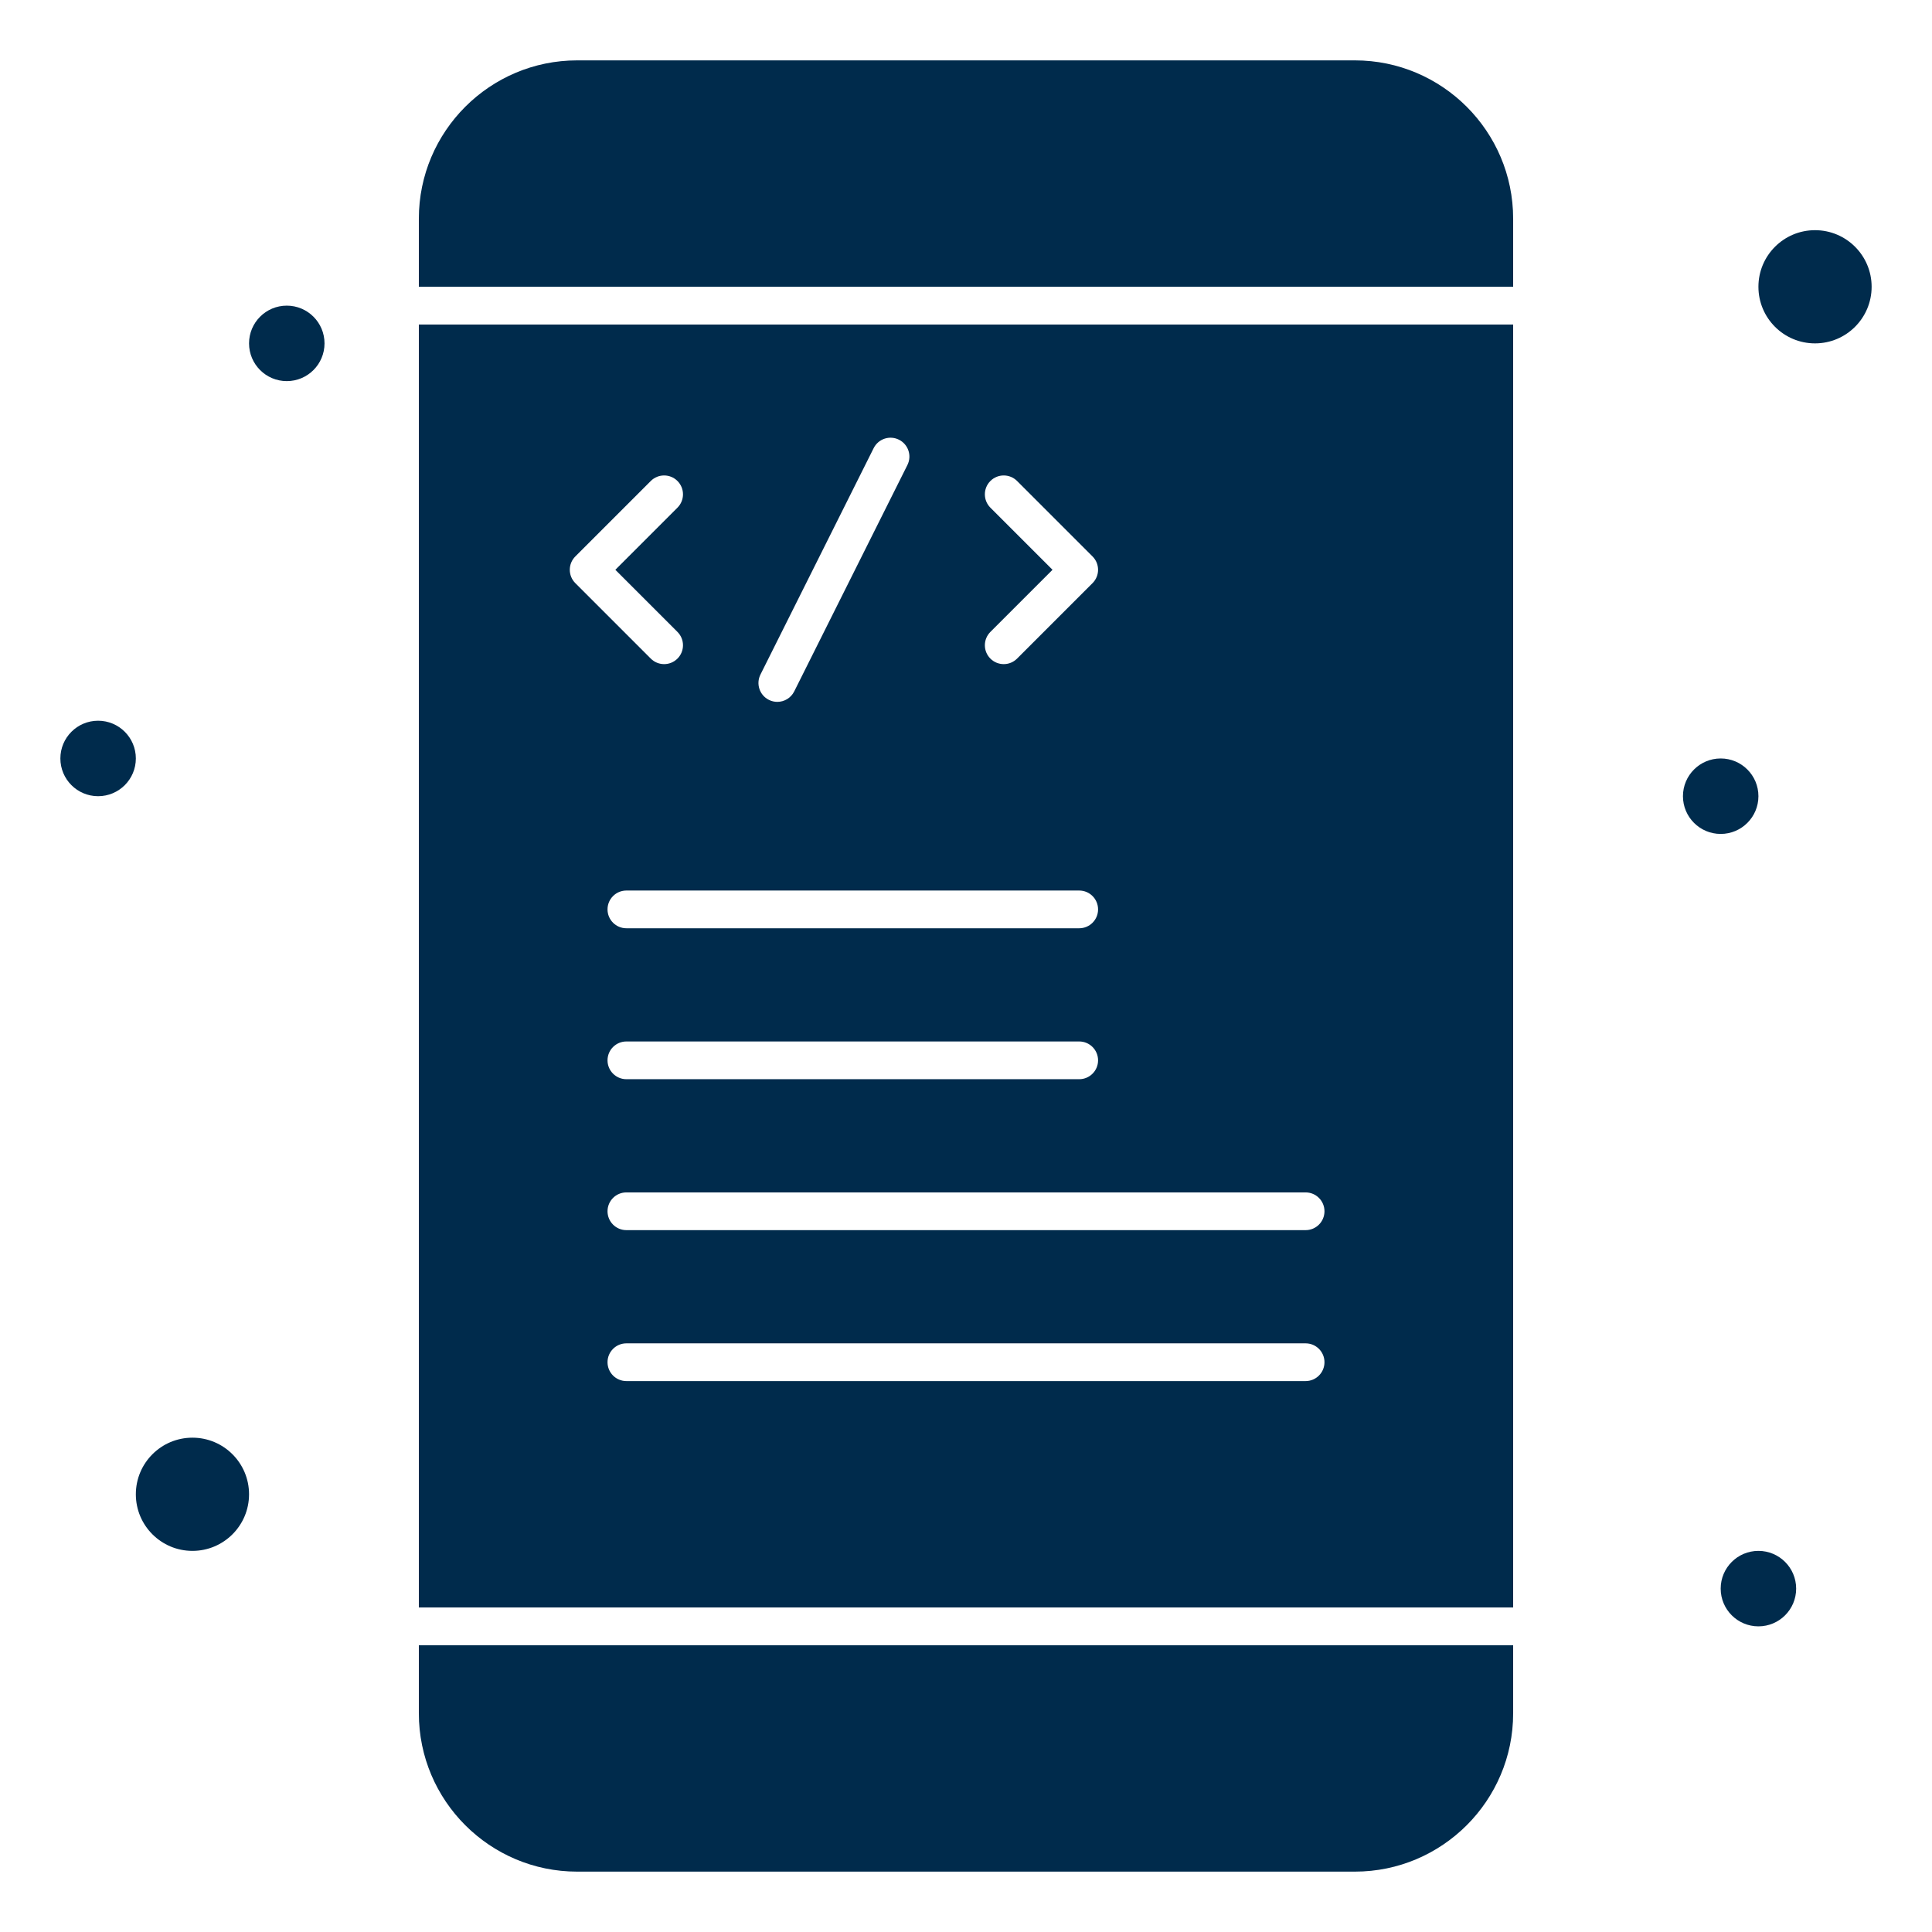
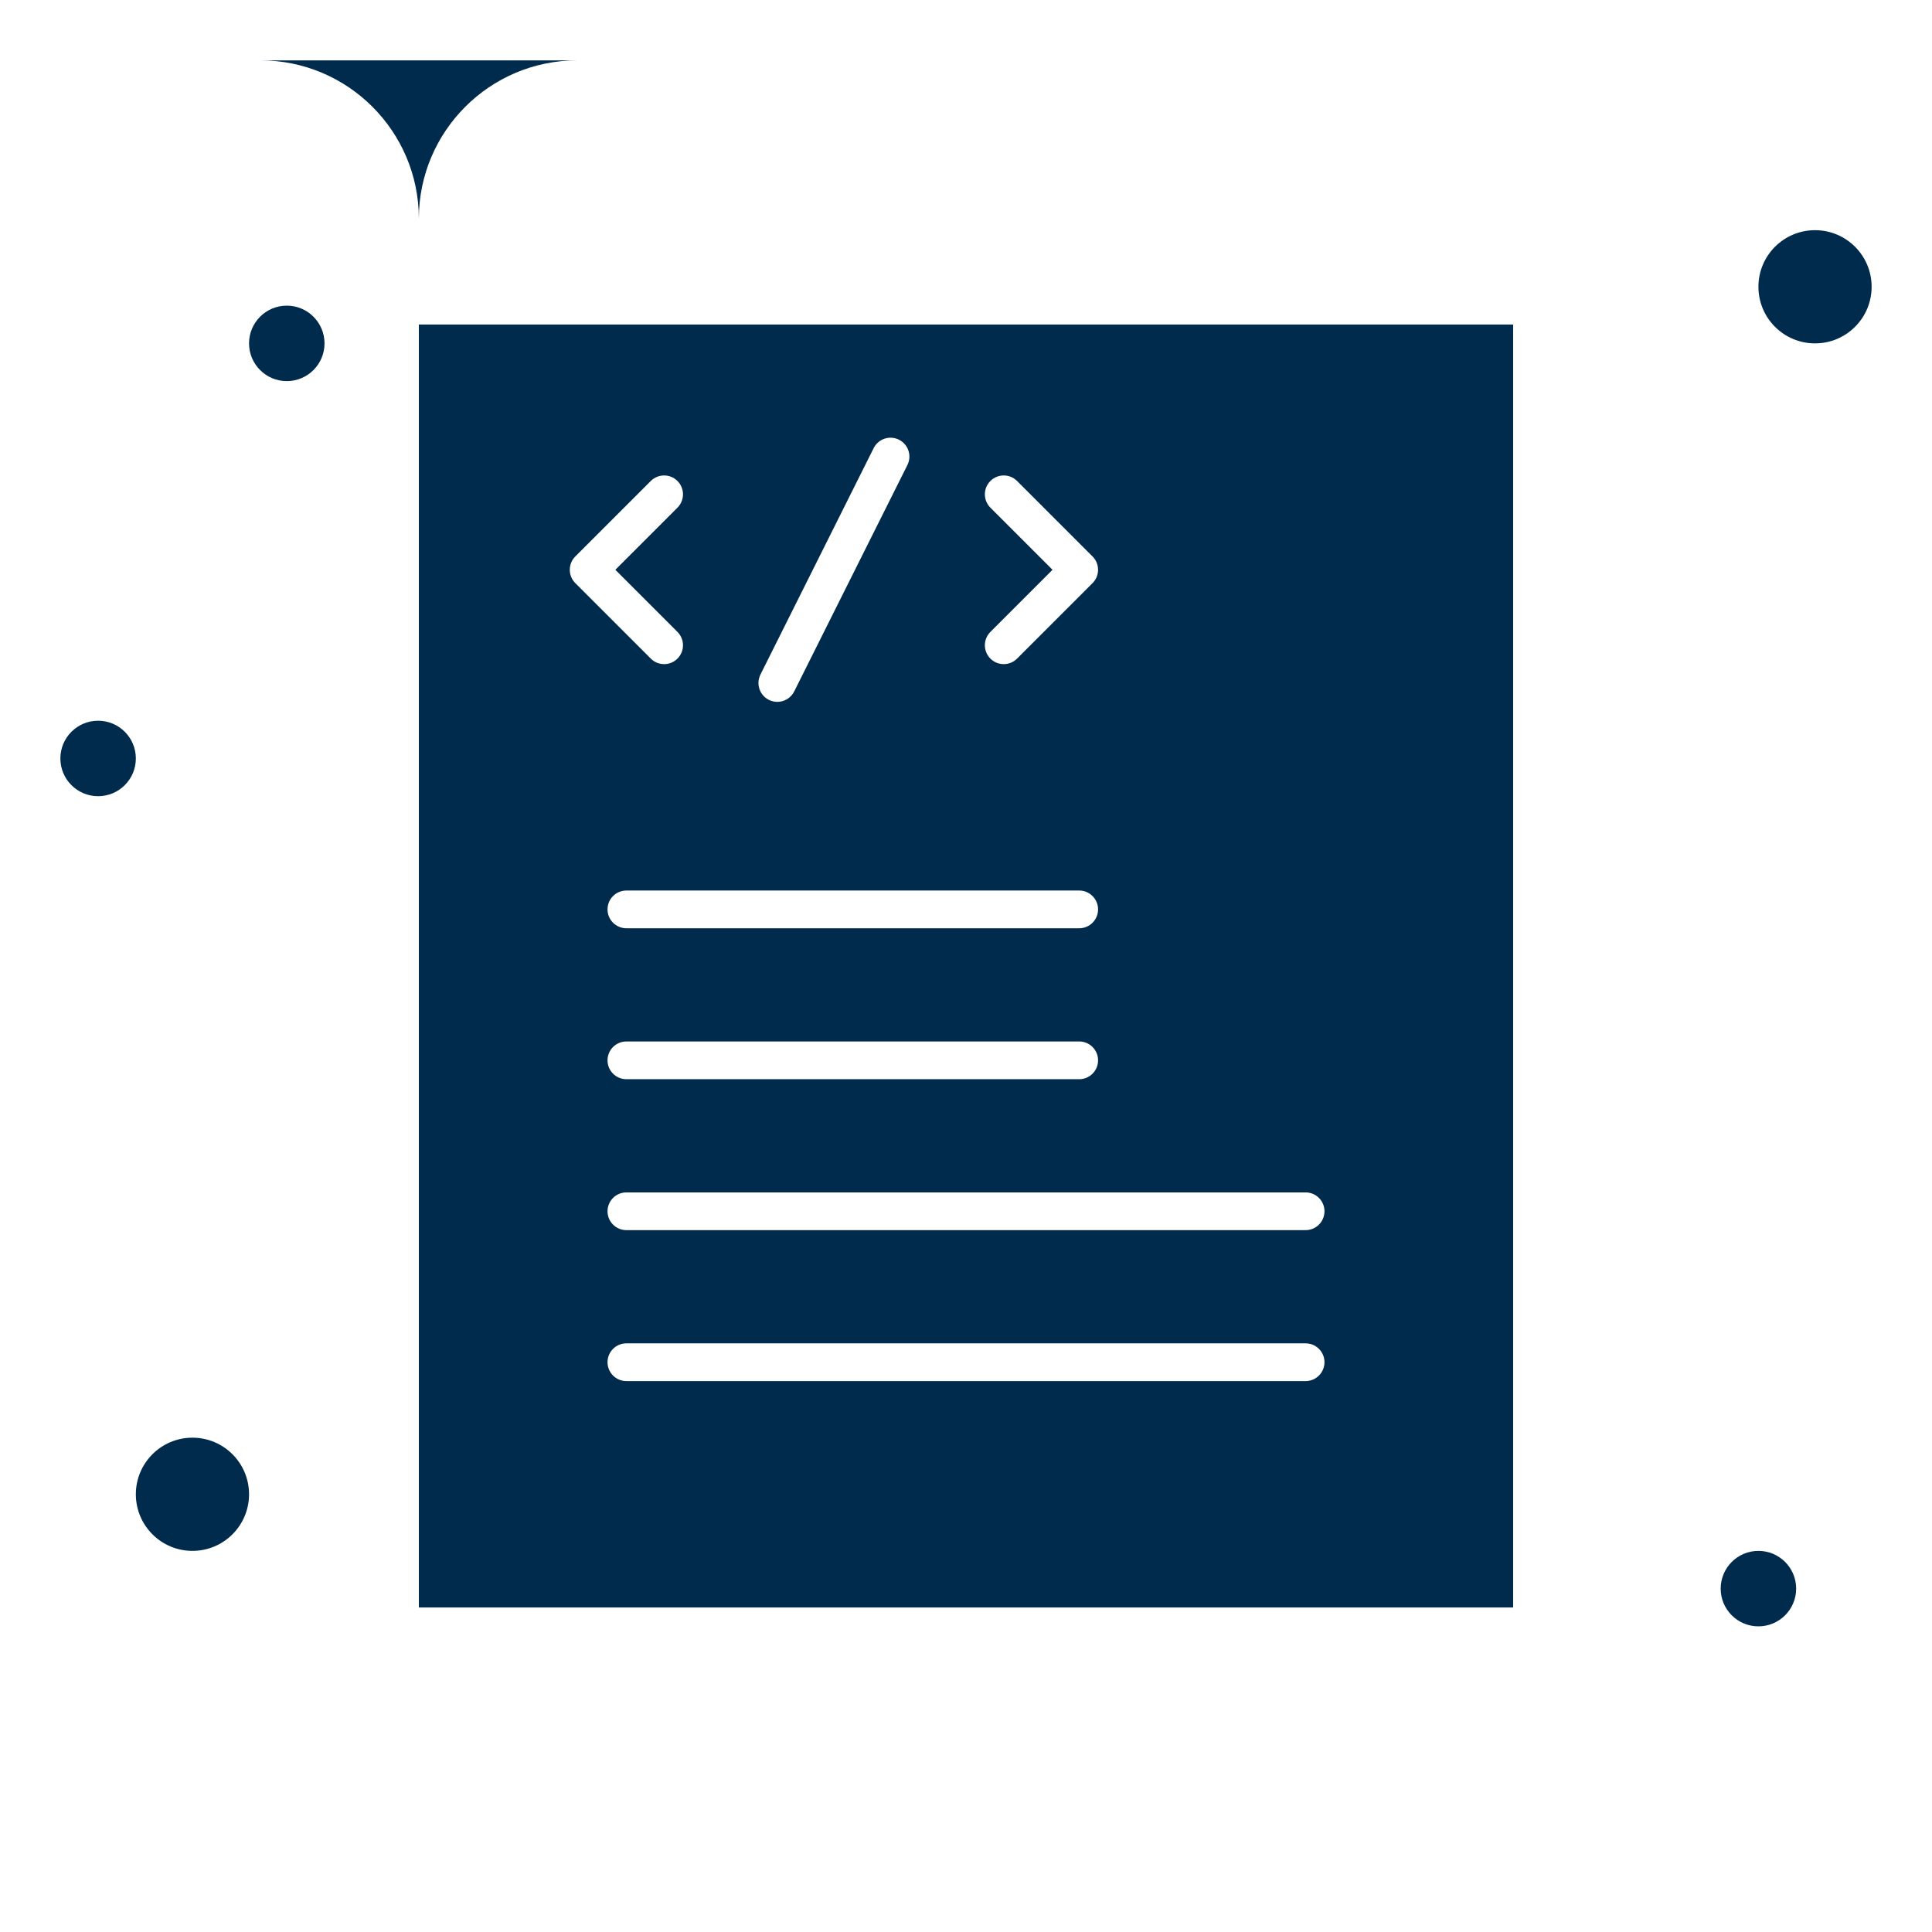
<svg xmlns="http://www.w3.org/2000/svg" height="512" viewBox="0 0 512 512" width="512" fill="#002b4c">
  <g id="_x31_3_x2C__App_x2C__coding_x2C__development_x2C__mobile_x2C__code">
    <g id="XMLID_1433_">
      <g id="XMLID_1434_">
        <path id="XMLID_1443_" d="m111 426h290v-340h-290zm235-60h-180c-2.761 0-5-2.238-5-5s2.239-5 5-5h180c2.761 0 5 2.238 5 5s-2.239 5-5 5zm5-45c0 2.762-2.239 5-5 5h-180c-2.761 0-5-2.238-5-5s2.239-5 5-5h180c2.761 0 5 2.238 5 5zm-185-45h120c2.761 0 5 2.238 5 5s-2.239 5-5 5h-120c-2.761 0-5-2.238-5-5s2.239-5 5-5zm-5-35c0-2.762 2.239-5 5-5h120c2.761 0 5 2.238 5 5s-2.239 5-5 5h-120c-2.761 0-5-2.238-5-5zm101.464-106.465c-1.953-1.952-1.953-5.118 0-7.07 1.953-1.953 5.118-1.953 7.071 0l20 20c1.953 1.952 1.953 5.118 0 7.07l-20 20c-.976.977-2.255 1.465-3.535 1.465s-2.559-.488-3.536-1.465c-1.953-1.952-1.953-5.118 0-7.07l16.465-16.465zm-60.936 44.229 30-60c1.235-2.47 4.237-3.474 6.708-2.235 2.47 1.234 3.471 4.238 2.236 6.708l-30 60c-.876 1.752-2.642 2.765-4.476 2.765-.751 0-1.514-.17-2.232-.529-2.47-1.236-3.471-4.24-2.236-6.709zm-49.064-31.299 20-20c1.953-1.953 5.118-1.953 7.071 0 1.953 1.952 1.953 5.118 0 7.07l-16.464 16.465 16.464 16.465c1.953 1.952 1.953 5.118 0 7.07-.976.977-2.255 1.465-3.535 1.465s-2.559-.488-3.536-1.465l-20-20c-1.952-1.952-1.952-5.118 0-7.07z" />
-         <path id="XMLID_195_" d="m359.056 16h-206.112c-23.128 0-41.944 18.815-41.944 41.943v18.057h290v-18.057c0-23.128-18.816-41.943-41.944-41.943z" />
-         <path id="XMLID_194_" d="m111 454.057c0 23.128 18.816 41.943 41.944 41.943h206.112c23.128 0 41.944-18.815 41.944-41.943v-18.057h-290z" />
+         <path id="XMLID_195_" d="m359.056 16h-206.112c-23.128 0-41.944 18.815-41.944 41.943v18.057v-18.057c0-23.128-18.816-41.943-41.944-41.943z" />
        <circle id="XMLID_193_" cx="481" cy="76" r="15" />
        <circle id="XMLID_192_" cx="51" cy="396" r="15" />
        <circle id="XMLID_191_" cx="26" cy="201" r="10" />
-         <circle id="XMLID_190_" cx="456" cy="211" r="10" />
        <circle id="XMLID_189_" cx="76" cy="91" r="10" />
        <circle id="XMLID_188_" cx="466" cy="421" r="10" />
      </g>
    </g>
  </g>
</svg>